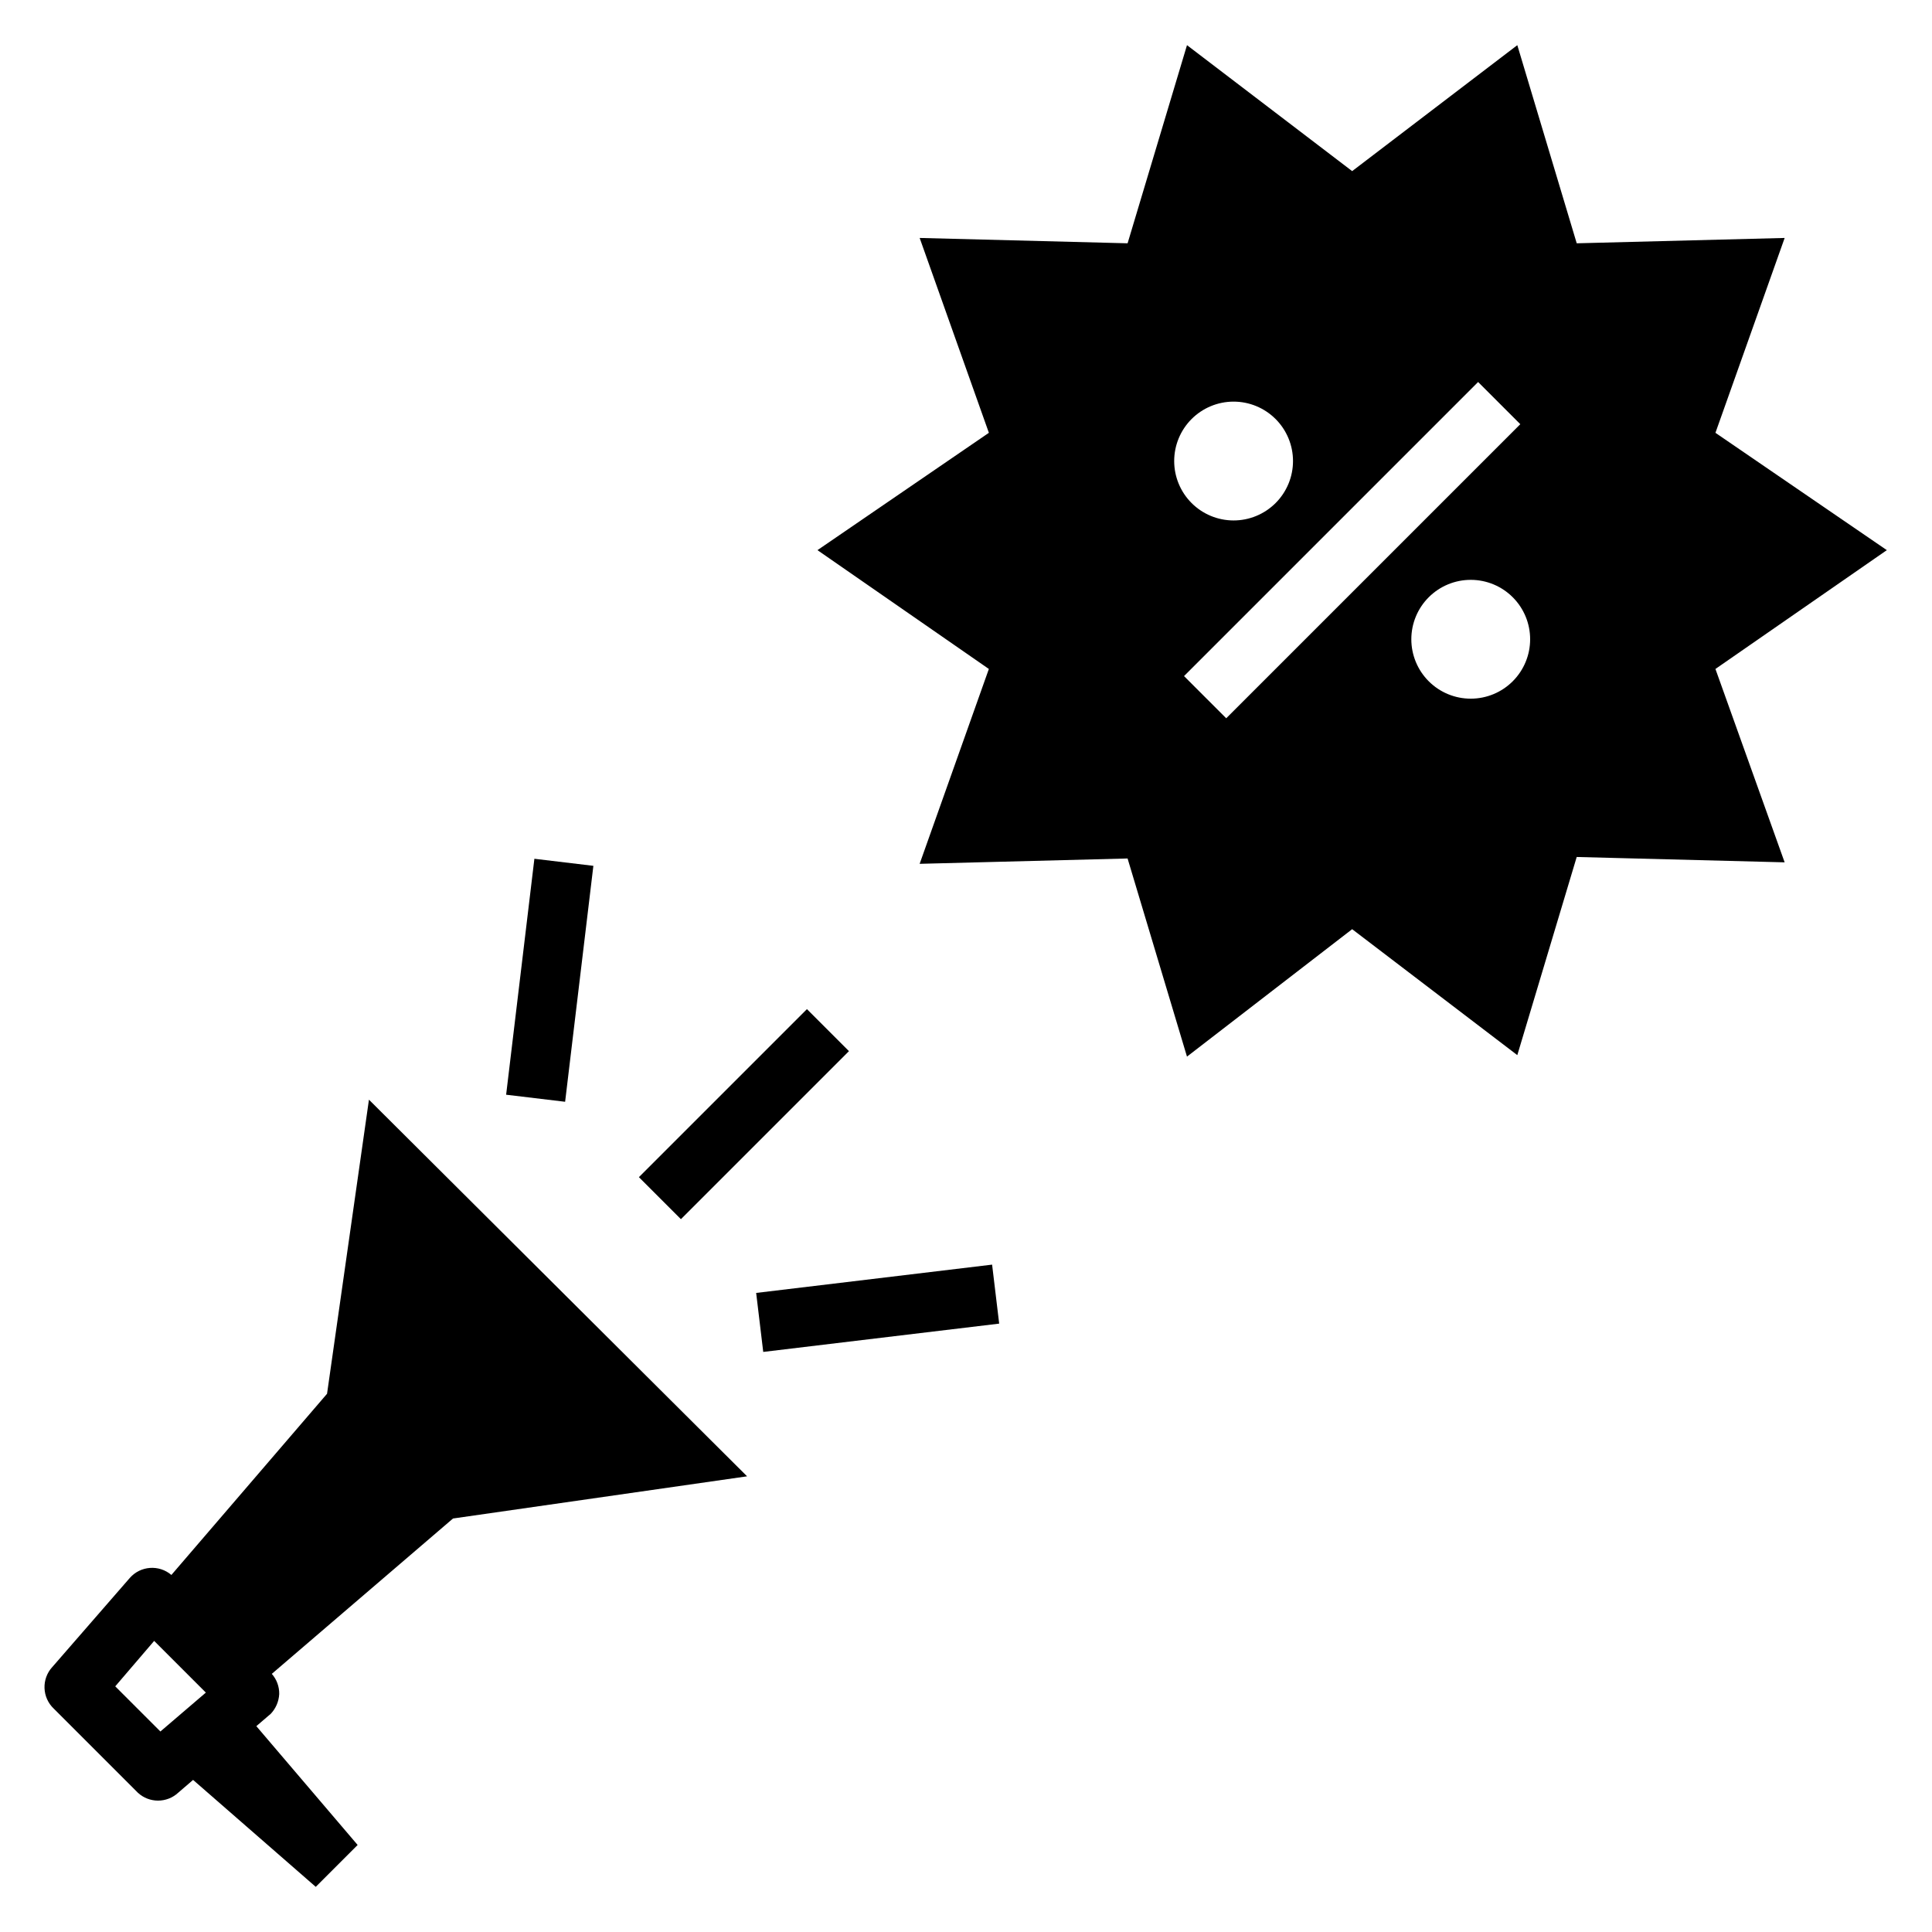
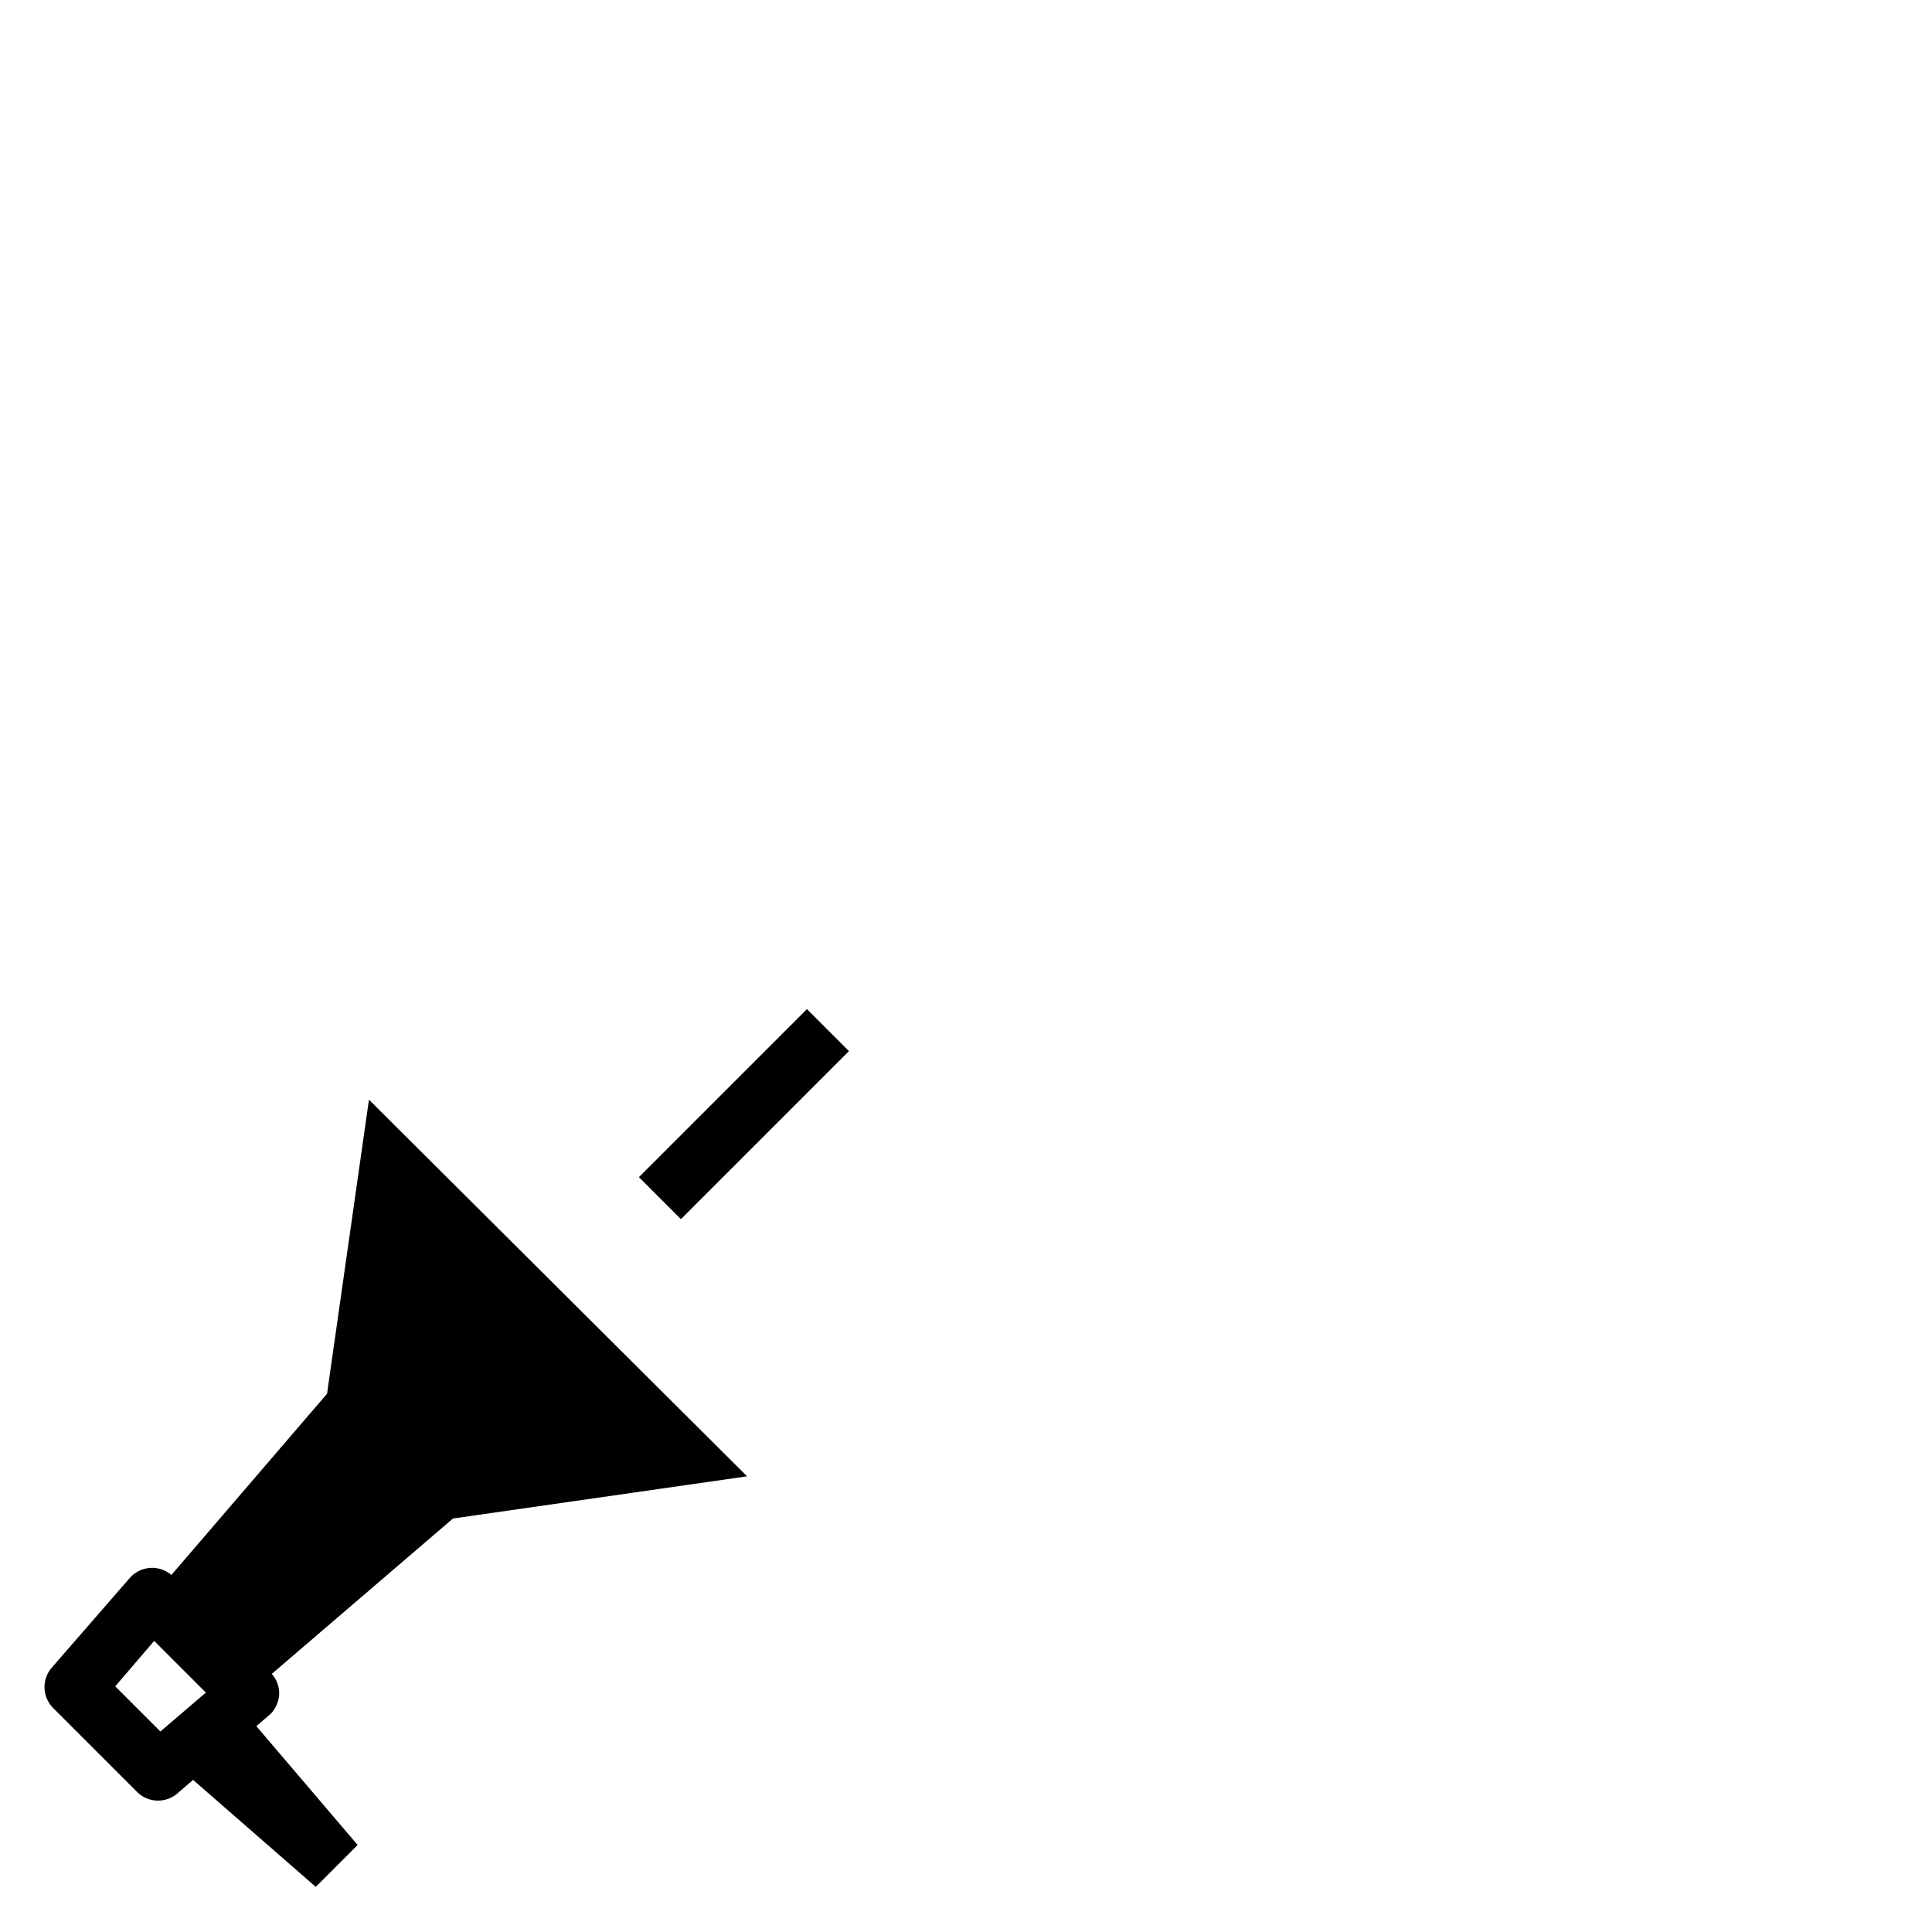
<svg xmlns="http://www.w3.org/2000/svg" fill="#000000" width="800px" height="800px" version="1.1" viewBox="144 144 512 512">
  <g>
    <path d="m313.32 455.96 44.531-44.531 11.133 11.133-44.531 44.531z" />
-     <path d="m278.13 434.11 7.488-62.527 15.633 1.871-7.488 62.527z" />
-     <path d="m344.39 486.64 62.527-7.5 1.875 15.633-62.527 7.5z" />
-     <path d="m598.61 258.7 18.344-51.641-55.105 1.418-15.746-52.508-43.766 33.379-43.77-33.379-15.742 52.508-55.105-1.418 18.344 51.641-45.426 31.094 45.422 31.488-18.344 51.641 55.105-1.418 15.742 52.508 43.773-33.77 43.766 33.375 15.742-52.508 55.105 1.418-18.34-51.246 45.422-31.488zm-138.86-3.621c2.949-2.965 6.953-4.637 11.137-4.644 4.18-0.008 8.191 1.648 11.152 4.602 2.957 2.953 4.621 6.961 4.621 11.145 0 4.18-1.664 8.188-4.621 11.141-2.961 2.953-6.973 4.609-11.152 4.602-4.184-0.008-8.188-1.68-11.137-4.644-2.93-2.949-4.578-6.941-4.578-11.098 0-4.16 1.648-8.152 4.578-11.102zm9.211 79.27-11.18-11.18 77.934-77.934 11.18 11.18zm75.965-9.84c-2.945 2.969-6.953 4.637-11.133 4.644-4.184 0.012-8.195-1.645-11.152-4.598-2.961-2.953-4.625-6.965-4.625-11.145s1.664-8.191 4.625-11.145c2.957-2.953 6.969-4.609 11.152-4.598 4.18 0.008 8.188 1.676 11.133 4.644 2.934 2.949 4.578 6.938 4.578 11.098s-1.645 8.148-4.578 11.098z" />
    <path d="m230.67 513.36-41.25 48.02c-3.273-2.793-8.18-2.441-11.02 0.789l-20.547 23.617v-0.004c-2.894 3.168-2.719 8.07 0.395 11.023l22.277 22.277c3.019 2.801 7.688 2.801 10.707 0l3.938-3.387 32.508 28.34 11.098-11.098-26.844-31.488 3.305-2.832 0.473-0.395 0.004-0.004c1.367-1.426 2.176-3.297 2.281-5.273 0.039-1.969-0.664-3.879-1.965-5.352l48.02-41.172 77.934-11.18-100.21-99.816zm-44.164 89.504-11.965-11.965 10.312-12.043 13.699 13.699z" />
  </g>
</svg>